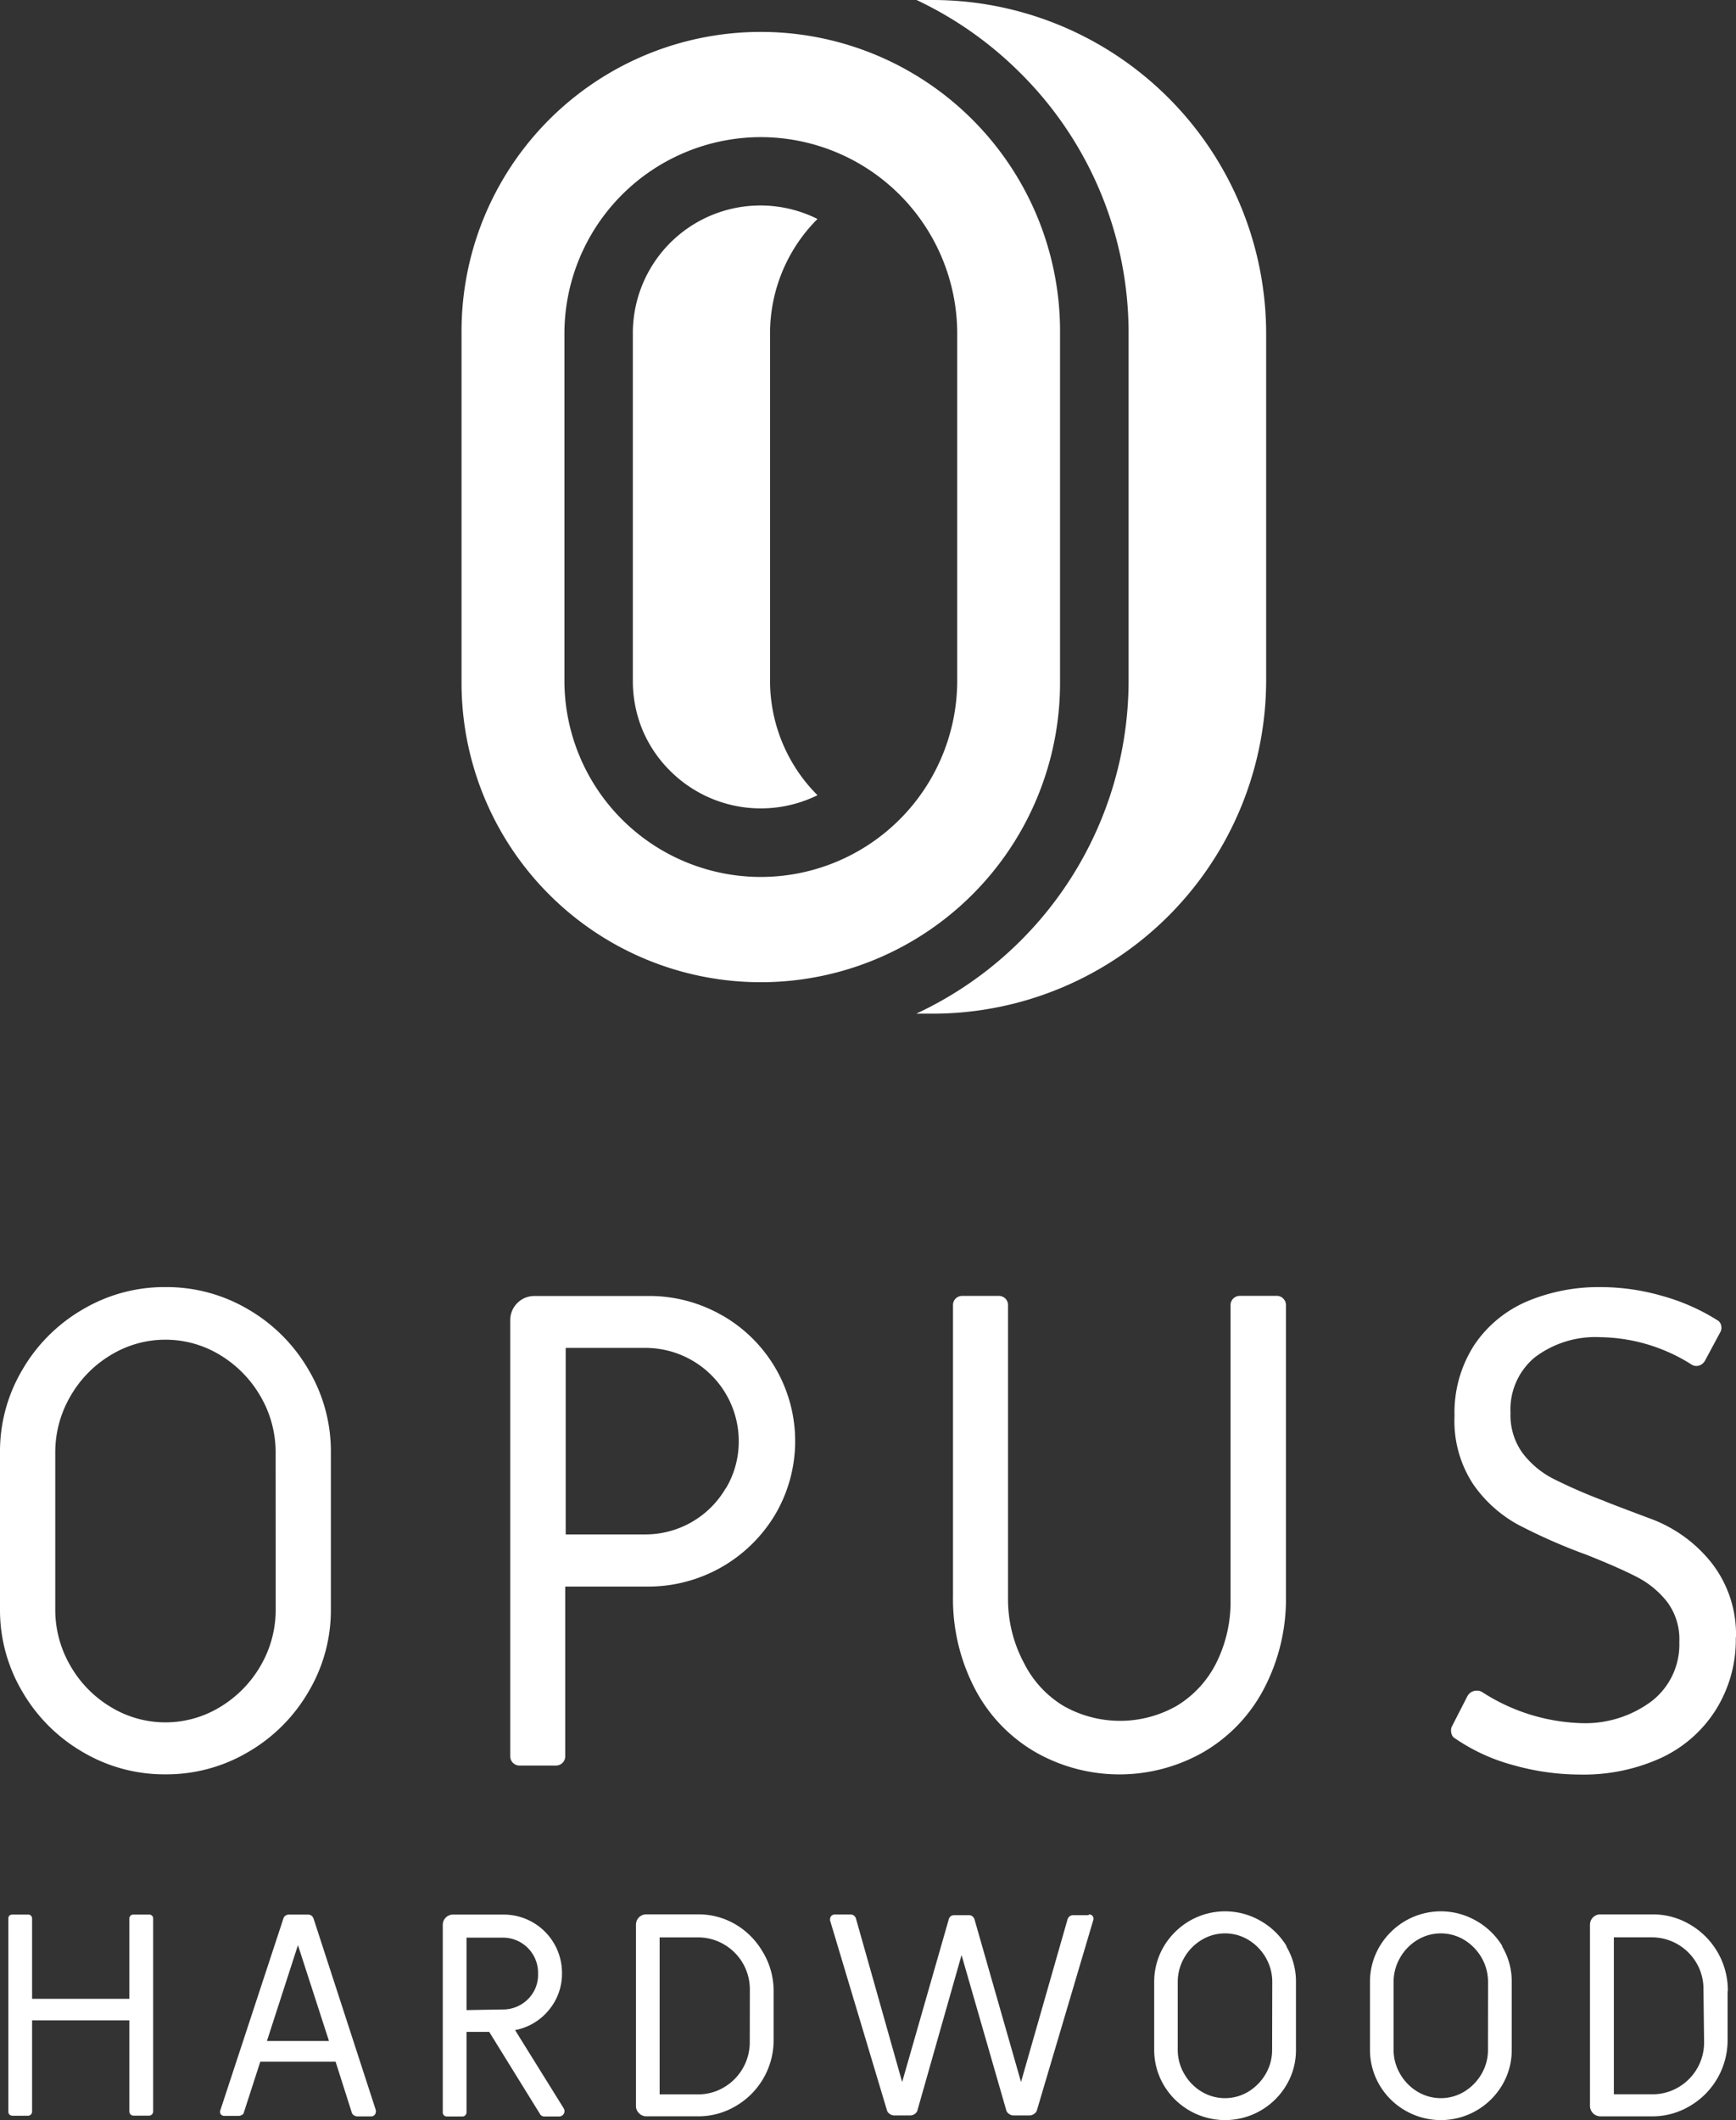
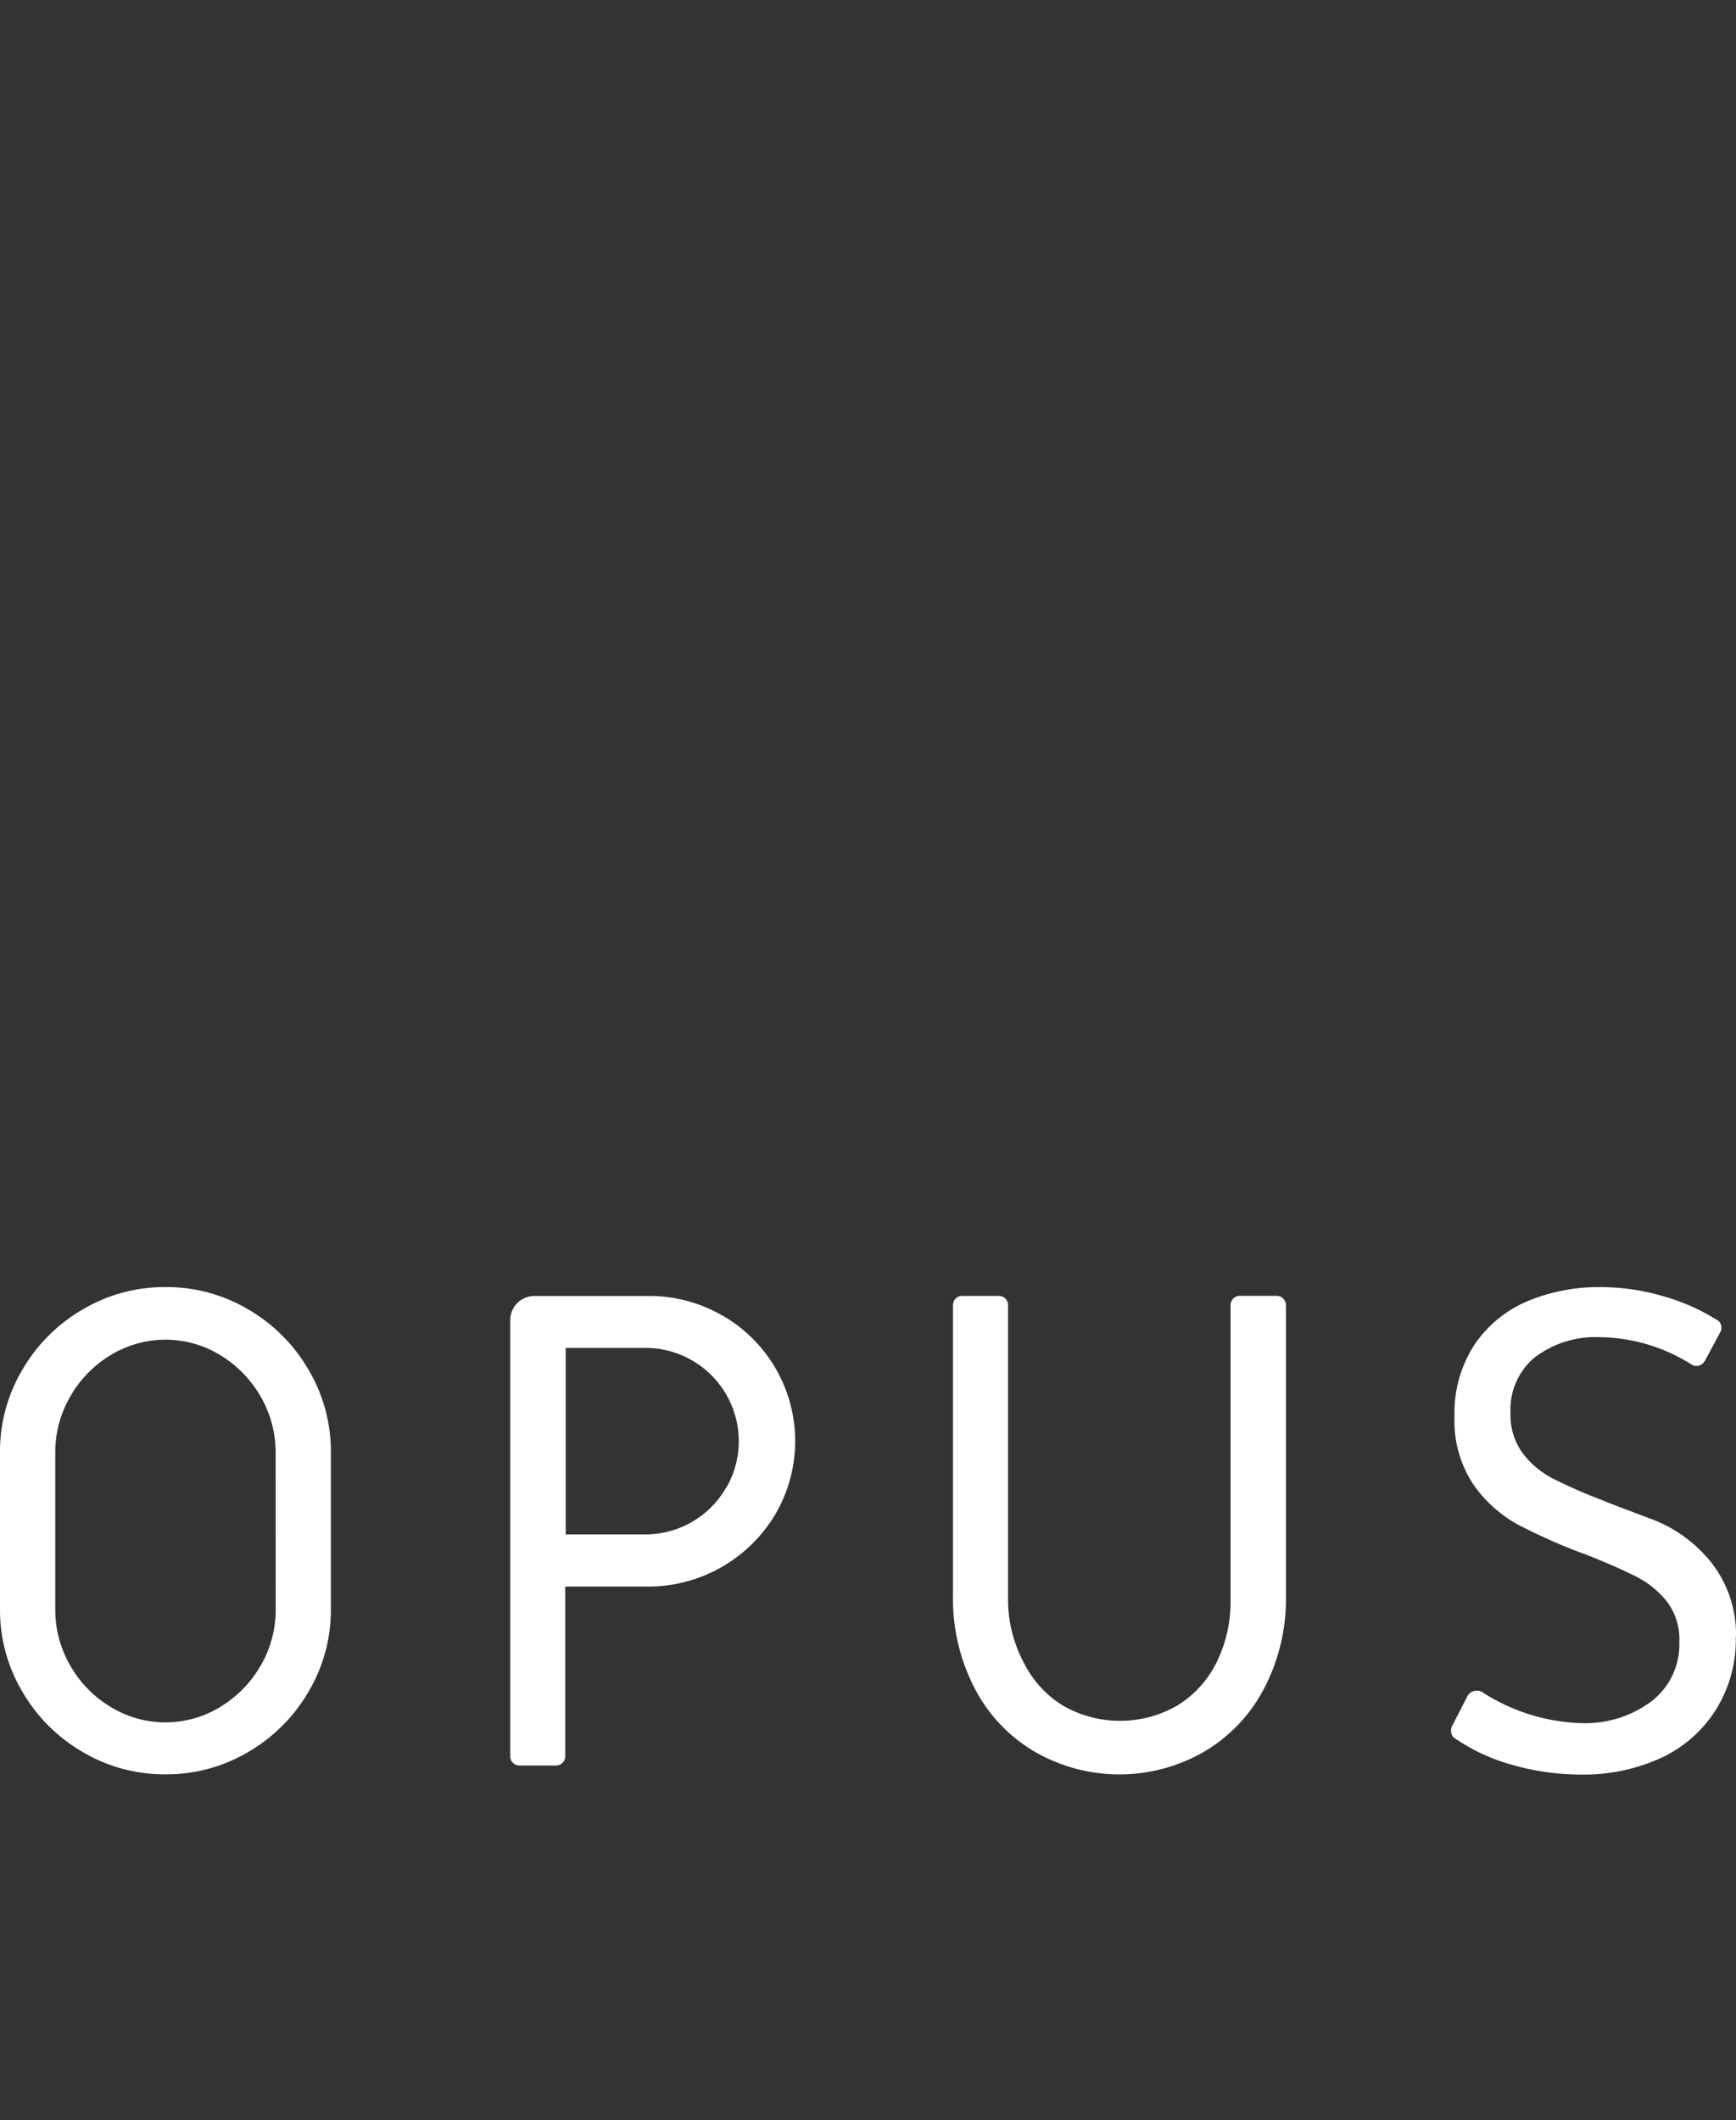
<svg xmlns="http://www.w3.org/2000/svg" width="91.731" height="112" viewBox="0 0 91.731 112">
  <rect x="0" y="0" width="91.731" height="112" fill="#333333" stroke="none" />
  <g transform="translate(-0.01)">
-     <path d="M8.358,158.763a.2.2,0,0,1,.064.153v10.2a.218.218,0,0,1-.217.217H7.383a.218.218,0,0,1-.217-.217V164.3H2.026v4.821a.236.236,0,0,1-.064.153.21.21,0,0,1-.153.064H.98a.236.236,0,0,1-.153-.064.23.23,0,0,1-.057-.153v-10.2a.217.217,0,0,1,.057-.153.229.229,0,0,1,.153-.057h.829a.2.2,0,0,1,.153.057.223.223,0,0,1,.064.153v4.24h5.14v-4.24a.2.2,0,0,1,.064-.153.2.2,0,0,1,.153-.057h.823a.2.2,0,0,1,.153.057Zm11.829,10.273a.2.2,0,0,1,0,.1.23.23,0,0,1-.07.166.242.242,0,0,1-.179.07h-.727a.312.312,0,0,1-.179-.057.242.242,0,0,1-.115-.147l-.854-2.685H14.084l-.861,2.659a.191.191,0,0,1-.1.147.364.364,0,0,1-.185.057h-.752a.242.242,0,0,1-.2-.1.255.255,0,0,1,0-.236l3.322-10.1a.261.261,0,0,1,.115-.147.306.306,0,0,1,.179-.051H16.6a.306.306,0,0,1,.179.051.331.331,0,0,1,.115.147Zm-2.474-3.647-1.639-5.063-1.639,5.063Zm12.4,3.552a.306.306,0,0,1,.045.153.268.268,0,0,1-.083.2.281.281,0,0,1-.21.083h-.778a.255.255,0,0,1-.23-.14l-2.678-4.33H24.982v4.253a.236.236,0,0,1-.064.153.21.21,0,0,1-.153.064h-.829a.236.236,0,0,1-.153-.064.23.23,0,0,1-.057-.153v-9.9a.542.542,0,0,1,.548-.548H26.94a3.08,3.08,0,0,1,3.086,3.086,2.991,2.991,0,0,1-.7,1.964,3.023,3.023,0,0,1-1.779,1.052Zm-3.265-5.216a1.868,1.868,0,0,0,1.371-.536,1.8,1.8,0,0,0,.542-1.345,1.856,1.856,0,0,0-1.913-1.913H24.982v3.826Zm13.825-2.978a3.986,3.986,0,0,1,.536,2.028v2.551a4.024,4.024,0,0,1-1.99,3.494,3.864,3.864,0,0,1-2.009.548H34.483a.529.529,0,0,1-.389-.166.516.516,0,0,1-.159-.389v-9.565a.542.542,0,0,1,.548-.548h2.723a3.858,3.858,0,0,1,2.009.542A4.011,4.011,0,0,1,40.669,160.747Zm-.721,1.913a2.742,2.742,0,0,0-1.365-2.372,2.685,2.685,0,0,0-1.377-.37H35.185v8.29h2.021a2.621,2.621,0,0,0,1.377-.37,2.761,2.761,0,0,0,1.365-2.385Zm17.906-3.915h-.823a.306.306,0,0,0-.185.057.376.376,0,0,0-.108.153l-2.461,8.6-2.461-8.6a.376.376,0,0,0-.108-.153.306.306,0,0,0-.185-.057H50.75a.306.306,0,0,0-.185.057.313.313,0,0,0-.1.153L48,167.557l-2.442-8.64a.325.325,0,0,0-.108-.153.306.306,0,0,0-.185-.057h-.816a.255.255,0,0,0-.179.064.242.242,0,0,0-.077.179.14.14,0,0,0,0,.077l3,10.011a.325.325,0,0,0,.147.2.383.383,0,0,0,.236.083h.854a.4.4,0,0,0,.242-.083.313.313,0,0,0,.14-.2l2.327-8.188,2.359,8.188a.325.325,0,0,0,.147.2.383.383,0,0,0,.236.083h.854a.383.383,0,0,0,.236-.083.325.325,0,0,0,.153-.2L58.1,159a.255.255,0,0,0-.045-.223.236.236,0,0,0-.2-.07Zm10.451,1.664a3.6,3.6,0,0,1,.5,1.868v3.565a3.6,3.6,0,0,1-.5,1.868,3.764,3.764,0,0,1-5.12,1.358,3.737,3.737,0,0,1-1.371-1.358,3.667,3.667,0,0,1-.5-1.868v-3.565a3.667,3.667,0,0,1,.5-1.868,3.826,3.826,0,0,1,1.371-1.365,3.743,3.743,0,0,1,3.749,0,3.826,3.826,0,0,1,1.371,1.326Zm-.752,1.868A2.551,2.551,0,0,0,67.221,161a2.64,2.64,0,0,0-.912-.944,2.391,2.391,0,0,0-2.493,0A2.589,2.589,0,0,0,62.9,161a2.551,2.551,0,0,0-.338,1.275v3.565a2.5,2.5,0,0,0,.338,1.275,2.589,2.589,0,0,0,.912.944,2.391,2.391,0,0,0,2.493,0,2.64,2.64,0,0,0,.912-.944,2.493,2.493,0,0,0,.332-1.275Zm12.154-1.868a3.6,3.6,0,0,1,.5,1.868v3.565a3.6,3.6,0,0,1-.5,1.868,3.764,3.764,0,0,1-5.12,1.358,3.737,3.737,0,0,1-1.371-1.358,3.667,3.667,0,0,1-.5-1.868v-3.565a3.667,3.667,0,0,1,.5-1.868,3.826,3.826,0,0,1,1.371-1.365,3.743,3.743,0,0,1,3.749,0,3.826,3.826,0,0,1,1.371,1.326Zm-.752,1.868A2.551,2.551,0,0,0,78.623,161a2.64,2.64,0,0,0-.912-.944,2.391,2.391,0,0,0-2.493,0,2.589,2.589,0,0,0-.912.944,2.551,2.551,0,0,0-.338,1.275v3.565a2.5,2.5,0,0,0,.338,1.275,2.589,2.589,0,0,0,.912.944,2.391,2.391,0,0,0,2.493,0,2.64,2.64,0,0,0,.912-.944,2.493,2.493,0,0,0,.332-1.275Zm12.658.5v2.551a4.024,4.024,0,0,1-1.99,3.494,3.858,3.858,0,0,1-2,.548H84.9a.555.555,0,0,1-.555-.555v-9.565a.548.548,0,0,1,.159-.389.536.536,0,0,1,.4-.159H87.64a3.826,3.826,0,0,1,2,.542,4.024,4.024,0,0,1,1.99,3.494Zm-1.275-.121a2.71,2.71,0,0,0-.363-1.377,2.755,2.755,0,0,0-.995-.995,2.716,2.716,0,0,0-1.377-.37h-2v8.29H87.64a2.659,2.659,0,0,0,1.377-.37,2.736,2.736,0,0,0,1.358-2.385Z" transform="translate(-0.32 -57.578)" fill="#fff" />
    <path d="M13.2,108.01a8.481,8.481,0,0,0-4.374-1.18,8.468,8.468,0,0,0-4.374,1.18A8.768,8.768,0,0,0,1.26,111.2a8.443,8.443,0,0,0-1.18,4.355v8.29A8.443,8.443,0,0,0,1.26,128.2a8.768,8.768,0,0,0,3.188,3.188,8.468,8.468,0,0,0,4.374,1.18,8.481,8.481,0,0,0,4.374-1.18,8.768,8.768,0,0,0,3.188-3.188,8.443,8.443,0,0,0,1.18-4.355v-8.29a8.443,8.443,0,0,0-1.18-4.355A8.768,8.768,0,0,0,13.2,108.01Zm1.448,15.852a5.86,5.86,0,0,1-.784,2.946A6.109,6.109,0,0,1,11.73,129a5.548,5.548,0,0,1-5.816,0,6.007,6.007,0,0,1-2.13-2.194A5.86,5.86,0,0,1,3,123.862v-8.29a5.86,5.86,0,0,1,.784-2.946,6.007,6.007,0,0,1,2.13-2.194,5.548,5.548,0,0,1,5.816,0,6.109,6.109,0,0,1,2.13,2.194,5.86,5.86,0,0,1,.784,2.946Zm23.594-15.534A7.709,7.709,0,0,0,34.31,107.3H28.316a1.275,1.275,0,0,0-1.275,1.275V131.6a.478.478,0,0,0,.14.357.491.491,0,0,0,.357.147h1.913a.491.491,0,0,0,.357-.147.5.5,0,0,0,.14-.357V122.65H34.3a7.811,7.811,0,0,0,6.753-3.826,7.649,7.649,0,0,0-2.812-10.5Zm.2,9.106a4.916,4.916,0,0,1-4.3,2.461h-4.17v-9.852h4.177a4.929,4.929,0,0,1,4.967,4.929,4.834,4.834,0,0,1-.663,2.461Zm29.441-10a.478.478,0,0,1,.147.357v15.355a10.2,10.2,0,0,1-1.167,4.91,8.341,8.341,0,0,1-3.188,3.335,8.959,8.959,0,0,1-8.889,0,8.29,8.29,0,0,1-3.188-3.335,10.247,10.247,0,0,1-1.161-4.91V107.793a.478.478,0,0,1,.14-.357.485.485,0,0,1,.357-.14h1.913a.485.485,0,0,1,.357.14.478.478,0,0,1,.14.357v15.534a7.136,7.136,0,0,0,.854,3.38,5.529,5.529,0,0,0,2.085,2.251,6.057,6.057,0,0,0,5.962,0,5.541,5.541,0,0,0,2.092-2.251,7.212,7.212,0,0,0,.765-3.392V107.793a.49.49,0,0,1,.5-.5h1.913a.478.478,0,0,1,.37.14ZM91.8,125.329a6.97,6.97,0,0,1-1.052,3.826,6.791,6.791,0,0,1-2.908,2.551,9.846,9.846,0,0,1-4.253.874,13.047,13.047,0,0,1-3.552-.5,9.979,9.979,0,0,1-3.054-1.4.383.383,0,0,1-.2-.249.574.574,0,0,1,0-.357l.823-1.607a.555.555,0,0,1,.5-.319.529.529,0,0,1,.287.07,10.2,10.2,0,0,0,5.216,1.645,5.86,5.86,0,0,0,3.749-1.161,3.788,3.788,0,0,0,1.46-3.125,3.29,3.29,0,0,0-.638-2.111,4.821,4.821,0,0,0-1.6-1.32q-.963-.5-2.678-1.18a29.911,29.911,0,0,1-3.609-1.588,6.944,6.944,0,0,1-2.359-2.123,6.071,6.071,0,0,1-.995-3.609,6.581,6.581,0,0,1,1.052-3.769,6.377,6.377,0,0,1,2.8-2.3,9.75,9.75,0,0,1,3.826-.746,11.79,11.79,0,0,1,3.341.478,10.918,10.918,0,0,1,2.876,1.275.383.383,0,0,1,.191.268.466.466,0,0,1-.051.376l-.784,1.46a.555.555,0,0,1-.325.287.478.478,0,0,1-.427-.07,9.221,9.221,0,0,0-4.783-1.428,5.305,5.305,0,0,0-3.482,1.071,3.577,3.577,0,0,0-1.275,2.927,3.405,3.405,0,0,0,.638,2.123,4.744,4.744,0,0,0,1.588,1.339,27.373,27.373,0,0,0,2.7,1.18c.217.1,1.02.4,2.41.925a7.359,7.359,0,0,1,3.322,2.4,6.134,6.134,0,0,1,1.256,3.883Z" transform="translate(-0.07 -38.842)" fill="#fff" />
-     <path d="M67.878,4.093a19.353,19.353,0,0,1,5.694,13.742v18.32a19.416,19.416,0,0,1-11.22,17.6c.269,0,.543,0,.819,0a17.625,17.625,0,0,0,17.67-17.6V17.835A17.638,17.638,0,0,0,63.191.21h-.823a19.513,19.513,0,0,1,5.509,3.883ZM69.95,17.835v18.32a15.813,15.813,0,1,1-31.625,0l0-18.32a15.813,15.813,0,1,1,31.625,0ZM54.142,7.454A10.388,10.388,0,0,1,64.517,17.835v18.32a10.378,10.378,0,0,1-20.756,0V17.835A10.388,10.388,0,0,1,54.142,7.454Zm.485,10.381a8.538,8.538,0,0,1,2.506-6.058h0a6.74,6.74,0,0,0-9.756,6.064V36.155a6.766,6.766,0,0,0,.5,2.589,6.683,6.683,0,0,0,1.473,2.187A6.778,6.778,0,0,0,56.725,42.4c.14-.057.274-.115.408-.185h0a8.538,8.538,0,0,1-2.506-6.058Z" transform="translate(-13.927 -0.21)" fill="#fff" fill-rule="evenodd" />
  </g>
</svg>